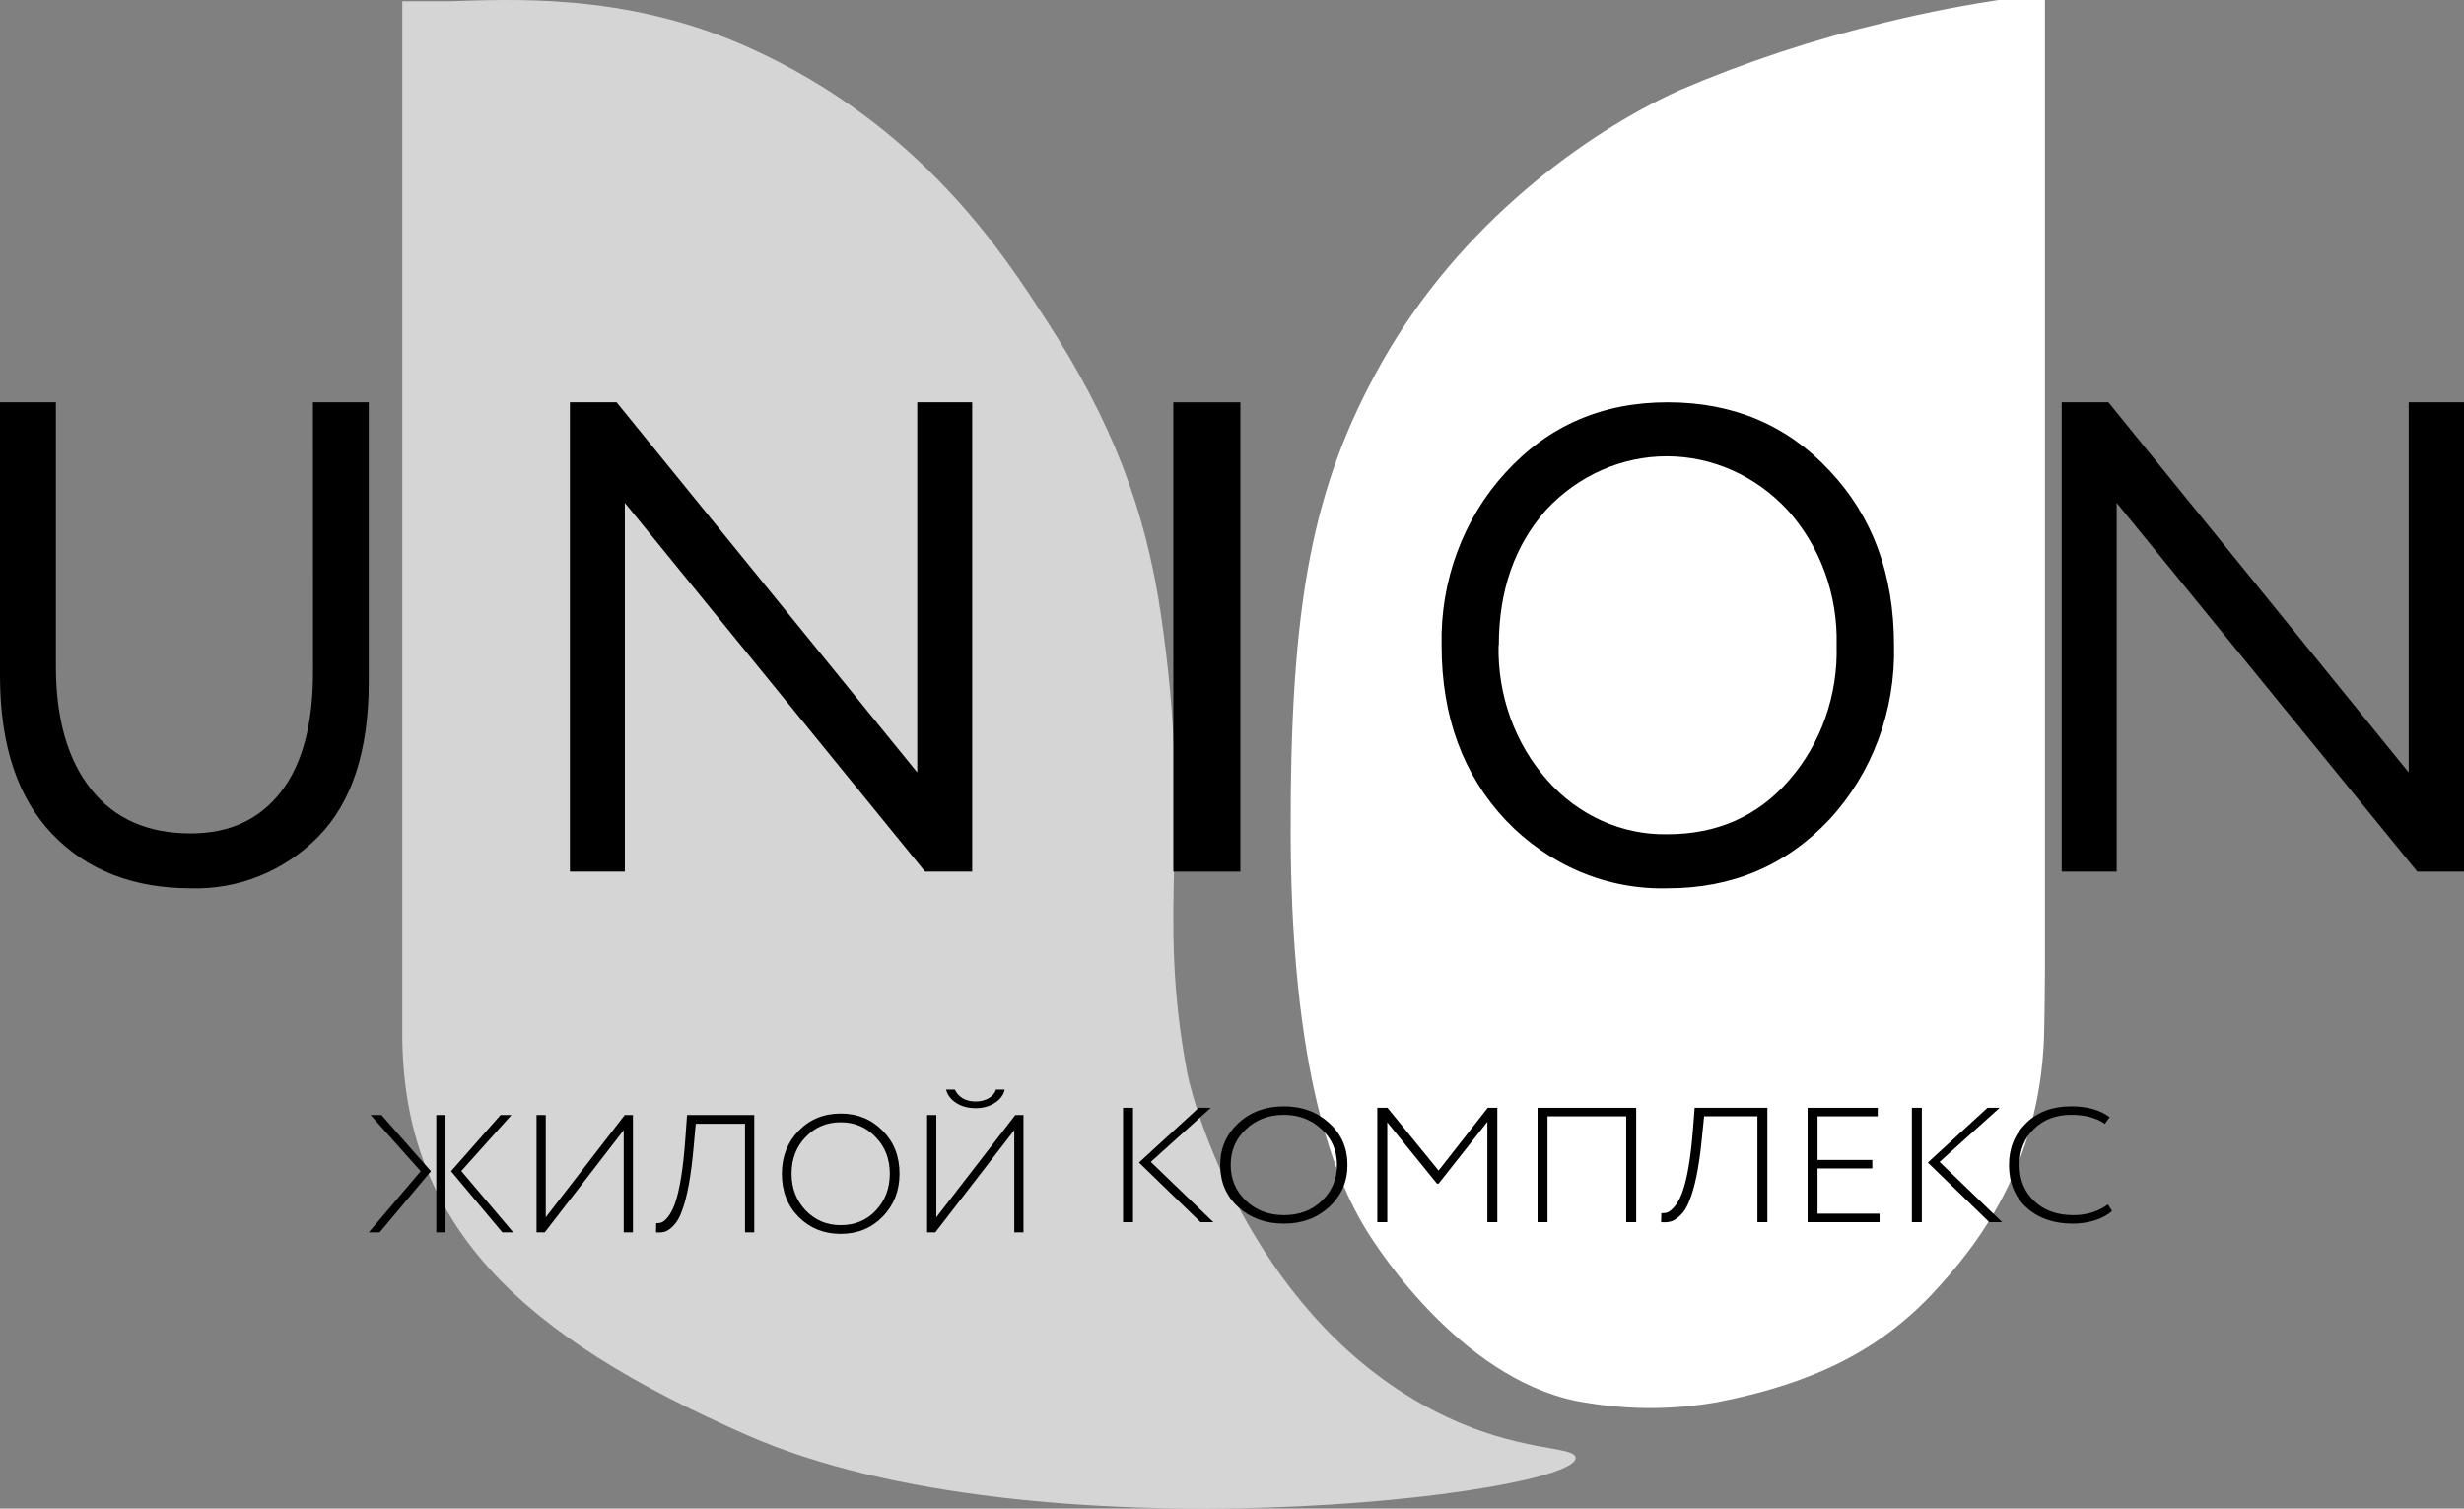
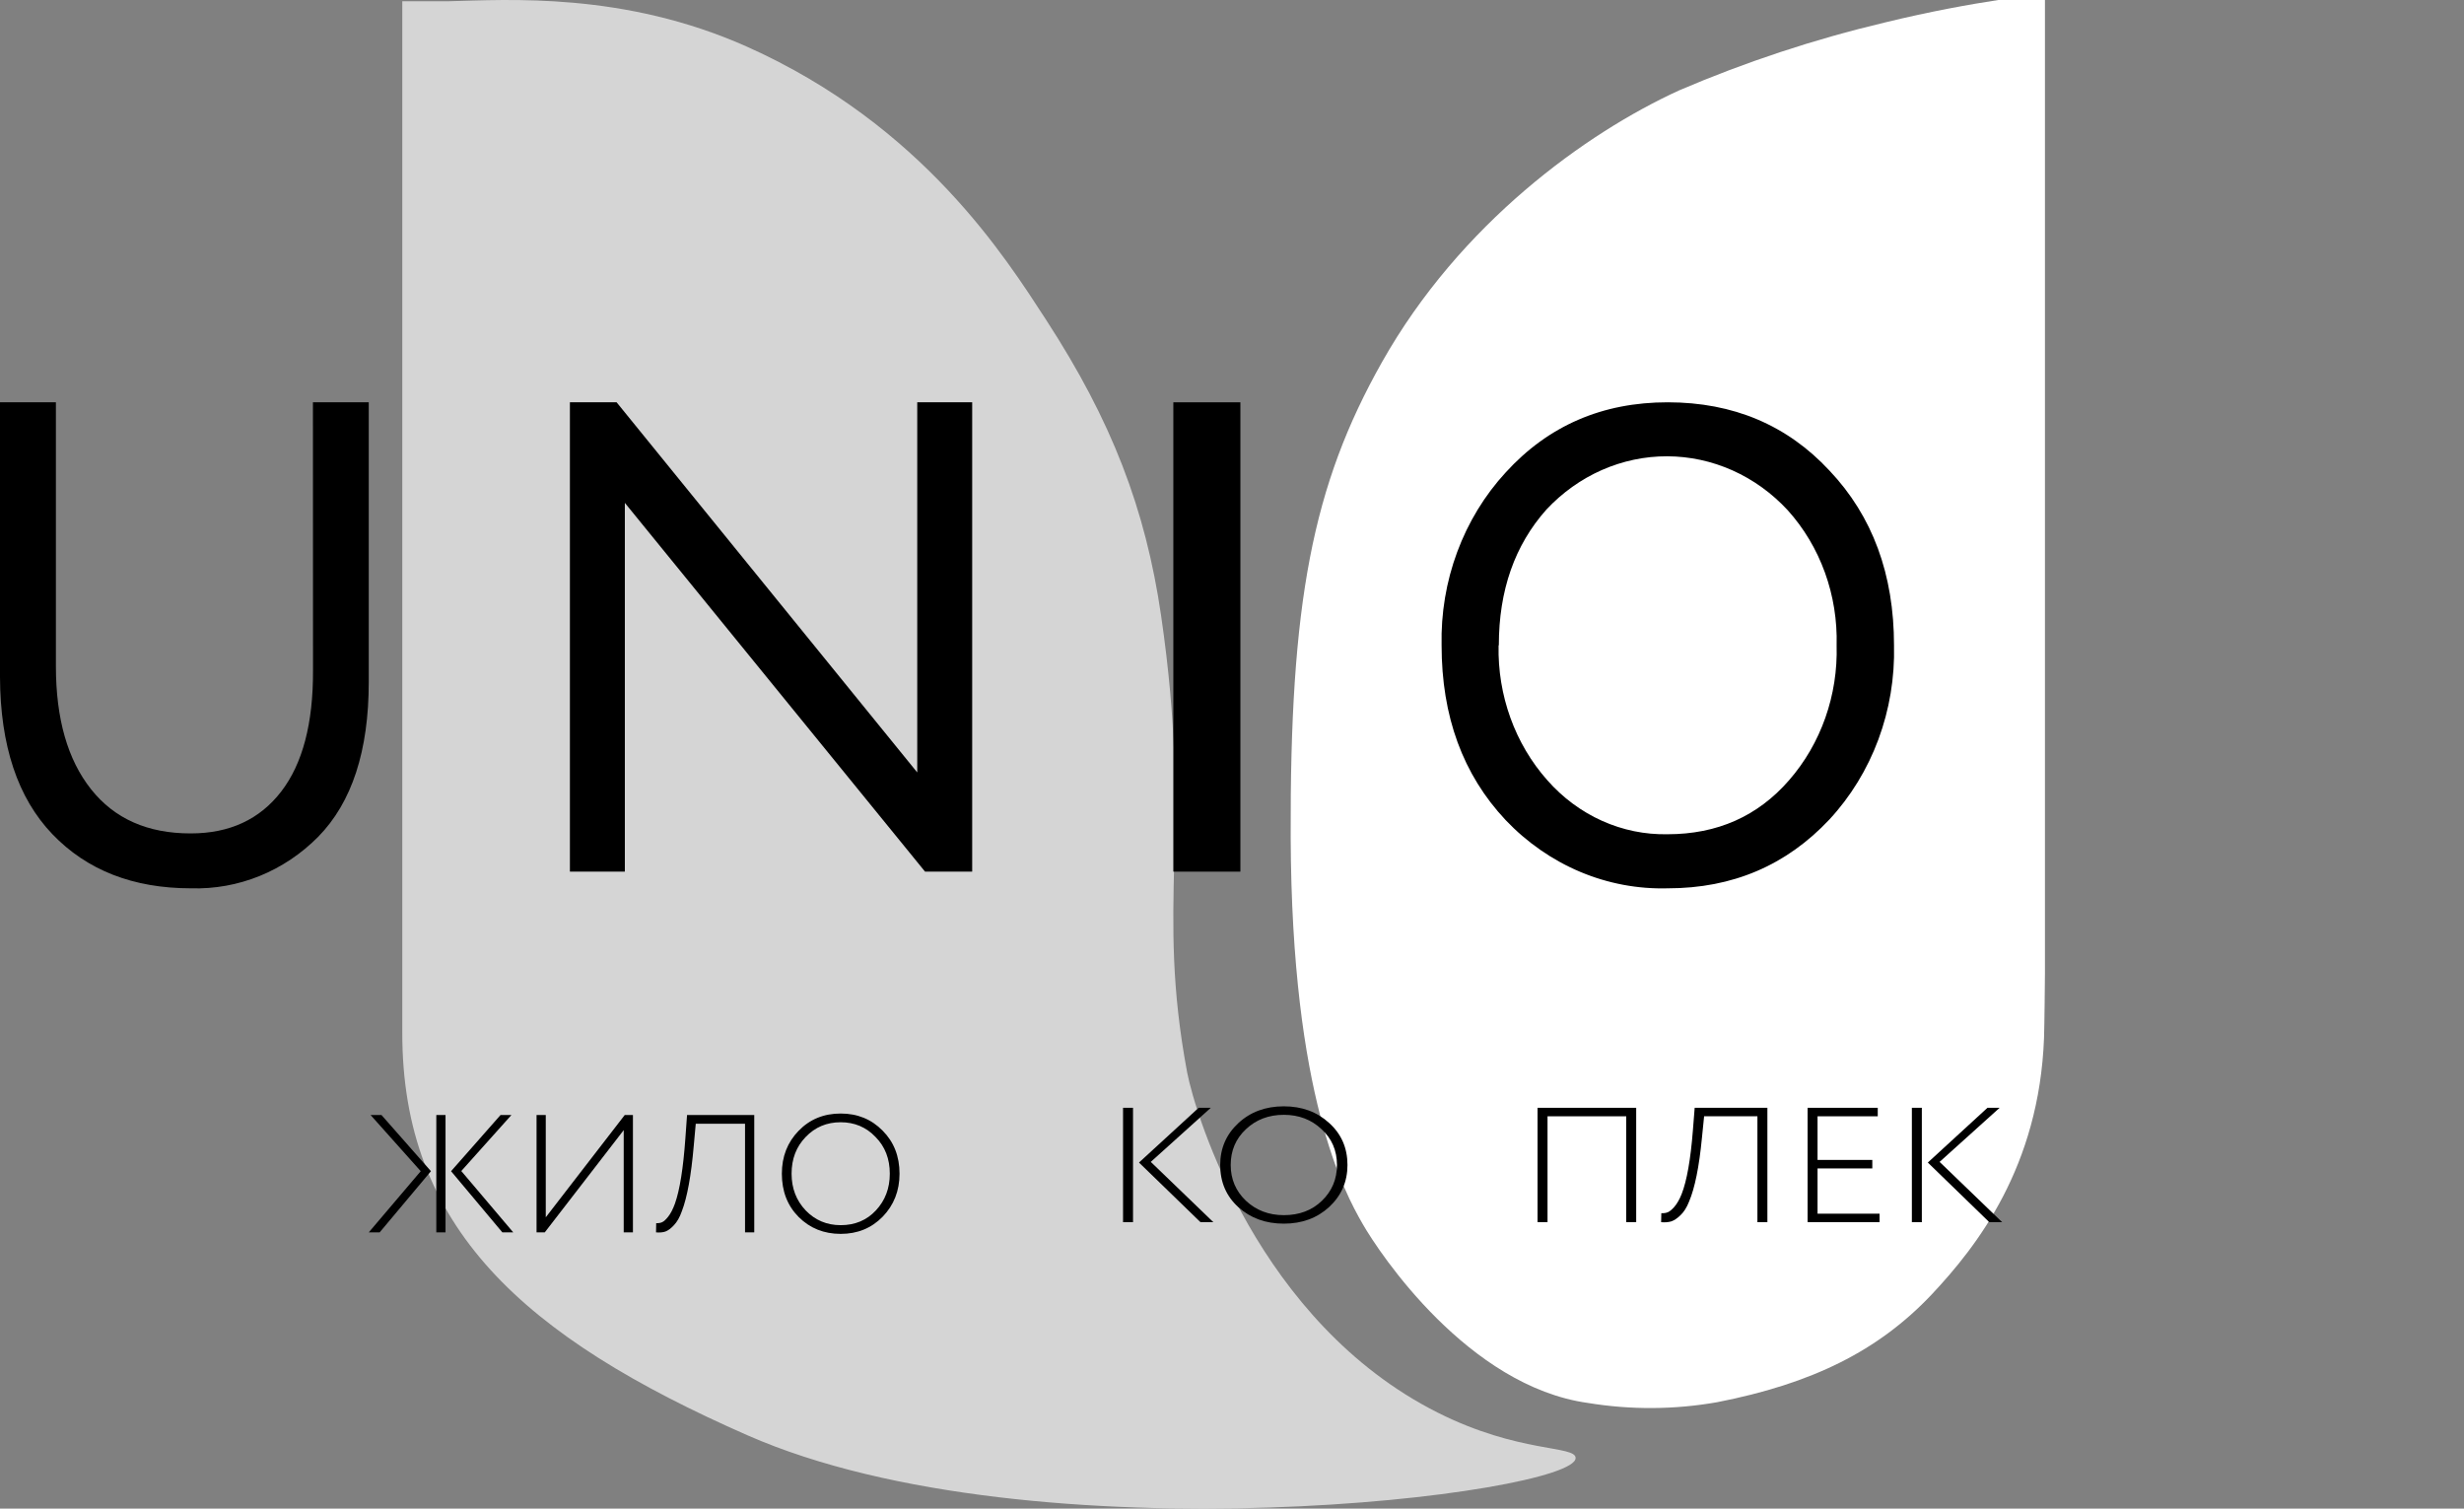
<svg xmlns="http://www.w3.org/2000/svg" width="147" height="90" viewBox="0 0 147 90" fill="none">
  <rect x="0" y="0" width="147" height="90" fill="#808080" stroke="none" />
  <path opacity="0.67" d="M24 0.075V55.748C24 56.623 24 58.943 24 61.546C23.965 73.223 31.217 79.746 44.59 85.624C61.719 93.152 93.995 89.142 94 86.981C94 86.22 90.615 86.712 85.764 84.268C75.093 78.892 71.326 66.565 70.824 63.976C68.926 53.815 71.176 49.811 69.272 36.738C68.343 30.354 66.319 25.097 62.412 19.085C60.022 15.413 55.065 7.483 44.57 2.788C37.203 -0.501 30.303 -0.009 26.727 0.075H24Z" fill="white" />
  <path d="M122 0V58.05C122 58.253 121.97 61.251 121.945 61.918C121.656 69.619 117.931 74.366 115.237 77.231C112.056 80.595 108.106 82.546 102.436 83.653C99.892 84.1 97.289 84.115 94.74 83.697C87.604 82.709 82.313 74.806 81.275 72.983C80.238 71.16 77.056 65.42 77.001 49.945C76.951 35.965 78.288 28.976 82.452 21.596C87.11 13.342 94.601 7.943 100.171 5.394C104.135 3.696 108.24 2.341 112.44 1.344C115.193 0.672 117.537 0.257 119.217 0H122Z" fill="white" />
  <path d="M18.669 24H22V40.681C22 44.794 20.994 47.874 18.982 49.921C17.979 50.936 16.791 51.73 15.489 52.259C14.187 52.787 12.796 53.037 11.399 52.995C7.946 52.995 5.187 51.917 3.122 49.761C1.057 47.604 0.017 44.483 0 40.397V24H3.335V39.746C3.335 42.877 4.034 45.323 5.432 47.084C6.829 48.844 8.812 49.723 11.379 49.719C13.692 49.719 15.489 48.889 16.771 47.228C18.053 45.568 18.688 43.156 18.674 39.994L18.669 24Z" fill="black" />
  <path d="M58 24V52H55.188L37.278 30V52H34V24H36.786L54.722 46.081V24H58Z" fill="black" />
  <path d="M74 52H70V24H74V52Z" fill="black" />
  <path d="M86.004 38.498C85.962 36.594 86.278 34.701 86.935 32.931C87.591 31.16 88.574 29.547 89.825 28.188C92.372 25.393 95.598 23.997 99.502 24C103.406 24.003 106.619 25.36 109.141 28.071C111.711 30.785 112.995 34.262 112.995 38.503C113.043 40.421 112.725 42.33 112.063 44.115C111.401 45.899 110.407 47.523 109.141 48.888C106.571 51.626 103.358 52.995 99.502 52.995C97.715 53.046 95.936 52.712 94.273 52.012C92.61 51.312 91.097 50.262 89.825 48.924C87.277 46.214 86.004 42.738 86.004 38.498ZM89.404 38.498C89.34 41.485 90.385 44.378 92.313 46.548C93.23 47.589 94.341 48.413 95.575 48.968C96.809 49.523 98.139 49.795 99.478 49.769C102.449 49.769 104.867 48.695 106.733 46.548C108.637 44.367 109.657 41.474 109.571 38.498C109.611 37.016 109.374 35.541 108.874 34.158C108.374 32.775 107.62 31.512 106.657 30.442C105.718 29.425 104.598 28.617 103.364 28.064C102.129 27.512 100.804 27.225 99.465 27.221C98.125 27.217 96.799 27.497 95.561 28.042C94.324 28.588 93.201 29.39 92.256 30.401C90.365 32.525 89.419 35.224 89.419 38.498H89.404Z" fill="black" />
-   <path d="M147 24V52H144.213L126.279 30V52H123V24H125.787L143.7 46.081V24H147Z" fill="black" />
  <path d="M71.511 66.088H72.235L68.655 69.315L72.387 72.912H71.619L67.952 69.354L71.511 66.088ZM67.595 72.912H67V66.088H67.595V72.912Z" fill="black" />
  <path d="M72.796 69.5C72.796 68.506 73.156 67.674 73.877 67.004C74.598 66.335 75.503 66 76.592 66C77.674 66 78.575 66.332 79.296 66.994C80.025 67.651 80.389 68.486 80.389 69.5C80.389 70.494 80.025 71.33 79.296 72.006C78.575 72.668 77.674 73 76.592 73C75.511 73 74.606 72.672 73.877 72.015C73.156 71.359 72.796 70.52 72.796 69.5ZM73.423 69.5C73.423 70.345 73.726 71.057 74.332 71.635C74.945 72.207 75.698 72.493 76.592 72.493C77.515 72.493 78.272 72.207 78.864 71.635C79.462 71.057 79.762 70.345 79.762 69.5C79.762 68.636 79.455 67.924 78.842 67.365C78.237 66.793 77.487 66.507 76.592 66.507C75.691 66.507 74.937 66.793 74.332 67.365C73.726 67.93 73.423 68.642 73.423 69.5Z" fill="black" />
-   <path d="M82.764 72.912H82.169V66.088H82.775L85.825 69.832L88.757 66.088H89.33V72.912H88.735V66.926L85.825 70.611H85.728L82.764 66.955V72.912Z" fill="black" />
  <path d="M97.614 72.912H97.019V66.595H92.324V72.912H91.729V66.088H97.614V72.912Z" fill="black" />
  <path d="M105.441 72.912H104.846V66.595H101.666L101.536 67.882C101.37 69.604 101.114 70.871 100.768 71.684C100.631 72.035 100.458 72.308 100.249 72.503C100.061 72.685 99.881 72.805 99.708 72.864C99.535 72.915 99.333 72.932 99.102 72.912L99.113 72.376C99.265 72.382 99.394 72.363 99.503 72.317C99.611 72.272 99.737 72.168 99.881 72.006C100.047 71.817 100.195 71.56 100.325 71.235C100.635 70.442 100.858 69.181 100.995 67.453L101.103 66.088H105.441V72.912Z" fill="black" />
  <path d="M112.133 72.912H107.839V66.088H112.025V66.595H108.433V69.198H111.7V69.705H108.433V72.405H112.133V72.912Z" fill="black" />
  <path d="M118.571 66.088H119.296L115.715 69.315L119.447 72.912H118.679L115.012 69.354L118.571 66.088ZM114.655 72.912H114.06V66.088H114.655V72.912Z" fill="black" />
-   <path d="M125.762 71.85L126 72.249C125.74 72.483 125.398 72.668 124.972 72.805C124.554 72.935 124.114 73 123.653 73C122.528 73 121.612 72.681 120.905 72.045C120.206 71.414 119.856 70.566 119.856 69.5C119.856 68.493 120.195 67.661 120.873 67.004C121.551 66.335 122.448 66 123.566 66C124.525 66 125.29 66.215 125.859 66.644L125.578 67.043C125.066 66.686 124.399 66.507 123.577 66.507C122.654 66.507 121.908 66.79 121.338 67.355C120.768 67.908 120.483 68.623 120.483 69.5C120.483 70.39 120.779 71.112 121.37 71.664C121.962 72.217 122.737 72.493 123.696 72.493C124.489 72.493 125.178 72.279 125.762 71.85Z" fill="black" />
  <path d="M29.86 66.52H30.51L27.52 69.86L30.62 73.52H29.97L26.91 69.87L29.86 66.52ZM26.58 73.52H26.03V66.52H26.58V73.52ZM22 73.52L25.1 69.87L22.11 66.52H22.76L25.71 69.87L22.65 73.52H22Z" fill="black" />
  <path d="M37.21 67.42L32.5 73.52H32.01V66.52H32.56V72.62L37.27 66.52H37.76V73.52H37.21V67.42Z" fill="black" />
  <path d="M44.998 73.52H44.448V67.04H41.508L41.388 68.36C41.235 70.127 40.998 71.427 40.678 72.26C40.552 72.62 40.392 72.9 40.198 73.1C40.025 73.287 39.858 73.41 39.698 73.47C39.538 73.523 39.352 73.54 39.138 73.52L39.148 72.97C39.288 72.977 39.408 72.957 39.508 72.91C39.608 72.863 39.725 72.757 39.858 72.59C40.012 72.397 40.148 72.133 40.268 71.8C40.555 70.987 40.762 69.693 40.888 67.92L40.988 66.52H44.998V73.52Z" fill="black" />
  <path d="M46.645 70.02C46.645 69 46.978 68.147 47.645 67.46C48.311 66.773 49.148 66.43 50.155 66.43C51.155 66.43 51.988 66.77 52.655 67.45C53.328 68.123 53.665 68.98 53.665 70.02C53.665 71.04 53.328 71.897 52.655 72.59C51.988 73.27 51.155 73.61 50.155 73.61C49.155 73.61 48.318 73.273 47.645 72.6C46.978 71.927 46.645 71.067 46.645 70.02ZM47.225 70.02C47.225 70.887 47.505 71.617 48.065 72.21C48.631 72.797 49.328 73.09 50.155 73.09C51.008 73.09 51.708 72.797 52.255 72.21C52.808 71.617 53.085 70.887 53.085 70.02C53.085 69.133 52.801 68.403 52.235 67.83C51.675 67.243 50.981 66.95 50.155 66.95C49.321 66.95 48.625 67.243 48.065 67.83C47.505 68.41 47.225 69.14 47.225 70.02Z" fill="black" />
-   <path d="M60.511 67.42L55.8 73.52H55.31V66.52H55.861V72.62L60.571 66.52H61.06V73.52H60.511V67.42ZM56.441 65H56.961C57.2 65.473 57.617 65.71 58.211 65.71C58.497 65.71 58.754 65.647 58.98 65.52C59.207 65.387 59.354 65.213 59.42 65H59.941C59.874 65.32 59.674 65.587 59.34 65.8C59.014 66.007 58.637 66.11 58.211 66.11C57.764 66.11 57.377 66.007 57.05 65.8C56.73 65.593 56.527 65.327 56.441 65Z" fill="black" />
</svg>